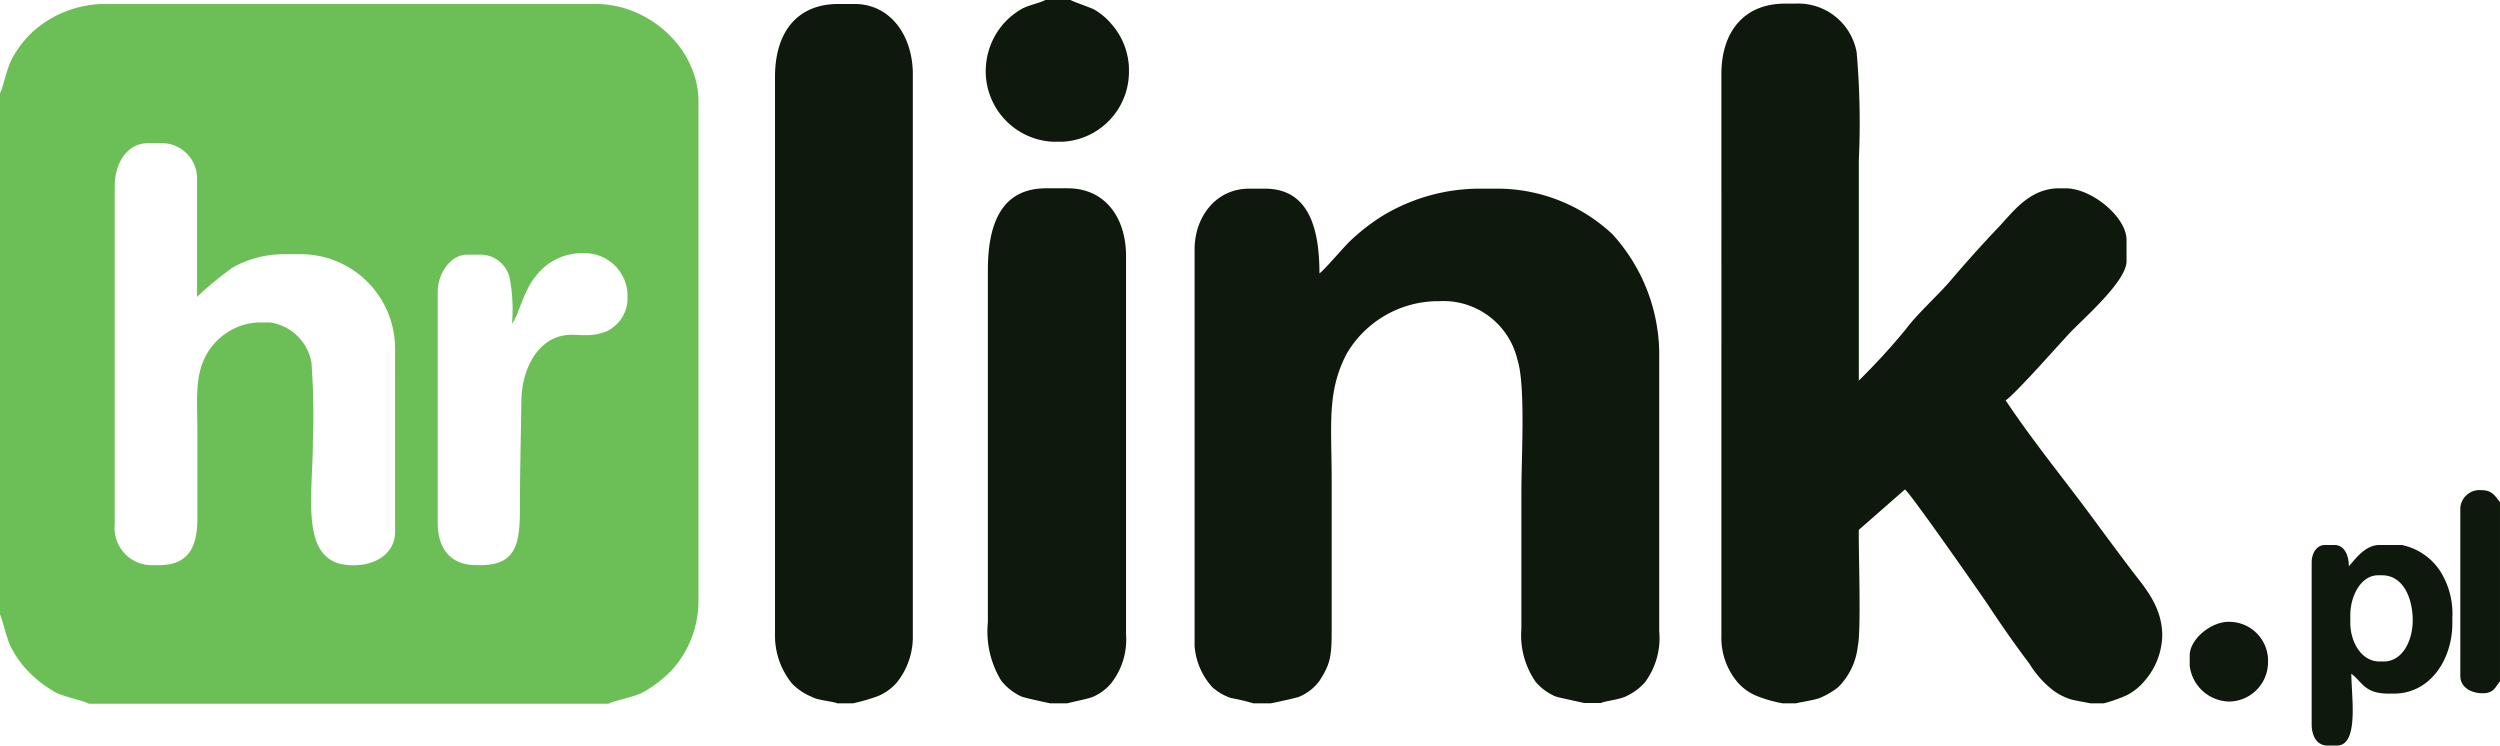
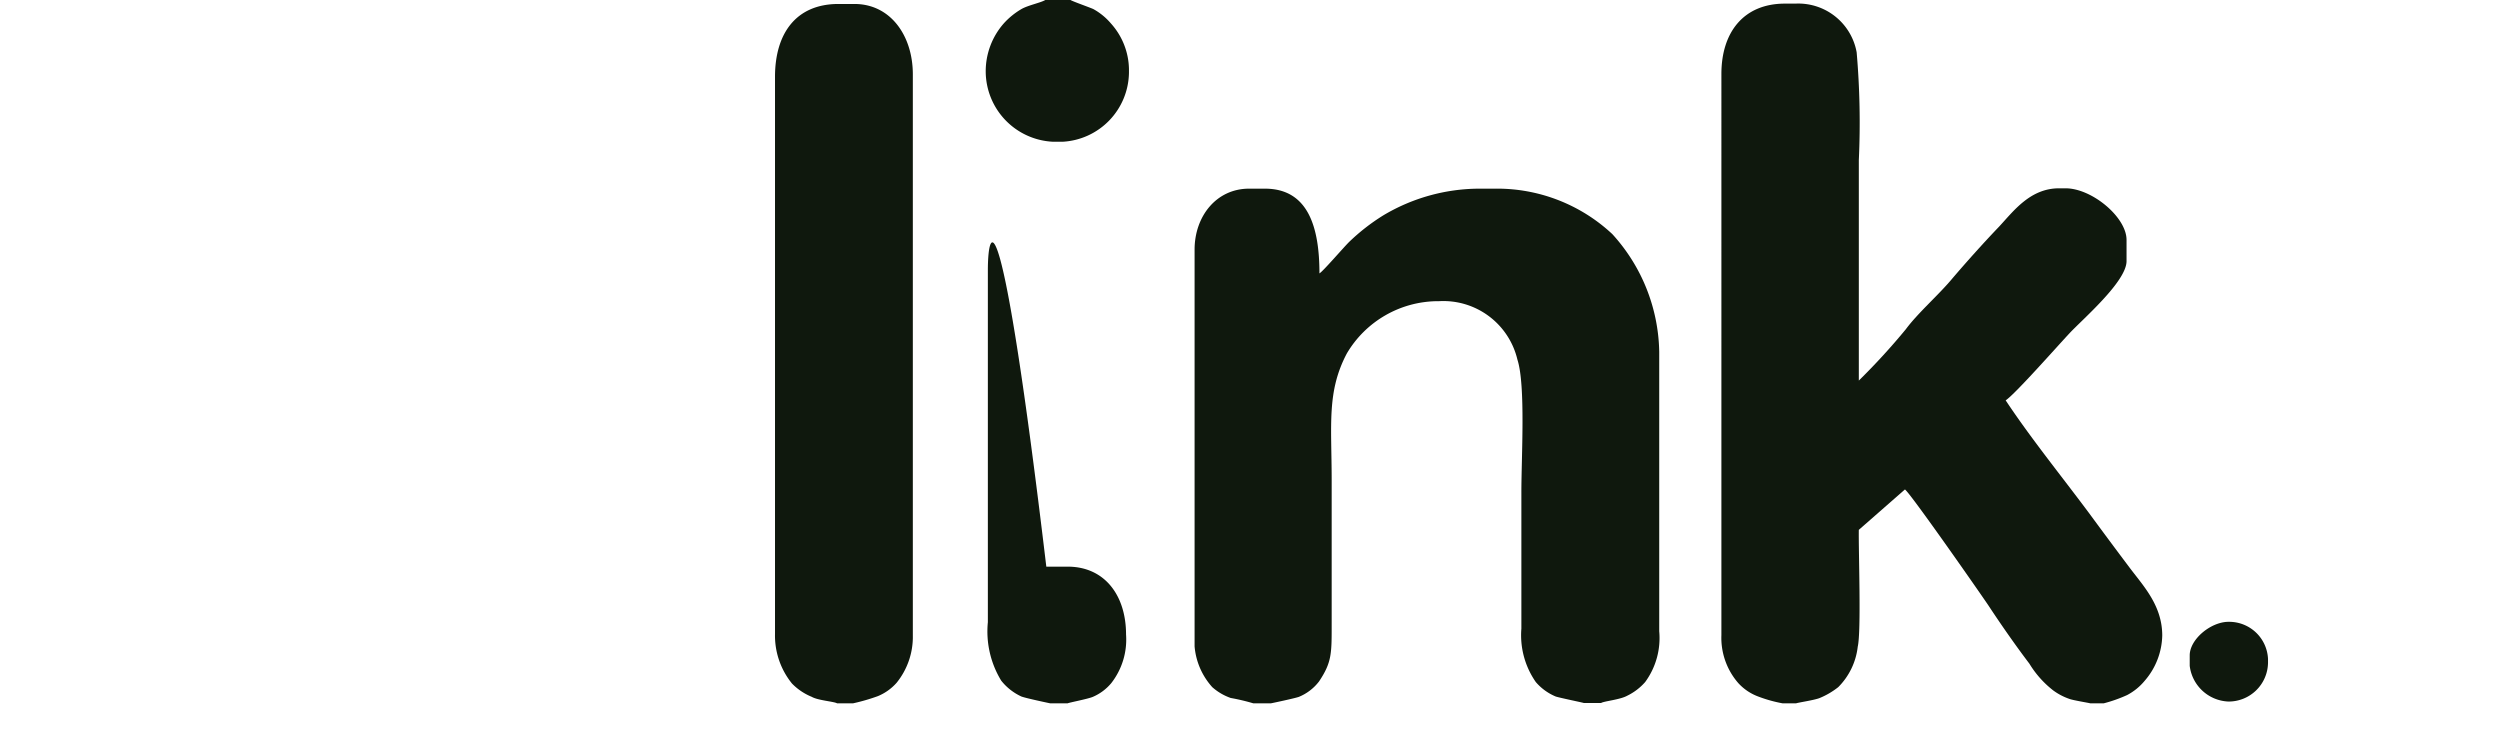
<svg xmlns="http://www.w3.org/2000/svg" width="178.882" height="53.347" viewBox="0 0 178.882 53.347">
  <g id="Logo_HR" transform="translate(0 0)">
    <g id="hrlink-logotype" transform="translate(0 0)">
      <path id="Path_8216" data-name="Path 8216" d="M96.744,50.262H97.7c.1-.052,1.342-.232,1.7-.387a5.528,5.528,0,0,0,1.317-.774,4.863,4.863,0,0,0,1.394-2.891c.258-1.11.052-6.788.077-8.362l3.3-2.891c.387.258,5.319,7.33,5.964,8.285.9,1.368,1.962,2.891,2.942,4.181a7.09,7.09,0,0,0,1.7,1.91,4.318,4.318,0,0,0,1.187.619c.284.1,1.42.284,1.472.31h.955a10.374,10.374,0,0,0,1.678-.593,4.124,4.124,0,0,0,1.266-1.032A5.1,5.1,0,0,0,123.9,45.41c0-2.116-1.316-3.51-2.273-4.775-1.032-1.368-1.987-2.658-2.994-4.026-1.962-2.633-4.157-5.342-5.937-8.027.671-.439,3.744-3.923,4.544-4.775.93-1.007,4.105-3.716,4.105-5.188V17.1c0-1.626-2.479-3.691-4.364-3.691h-.464c-2.066,0-3.253,1.626-4.286,2.736-1.135,1.187-2.246,2.426-3.33,3.691-.98,1.187-2.478,2.478-3.355,3.665a47.31,47.31,0,0,1-3.357,3.665V11.394a58.125,58.125,0,0,0-.155-7.717A4.244,4.244,0,0,0,97.647.194H96.9c-2.943,0-4.544,2.039-4.544,5.033V45.385a4.926,4.926,0,0,0,1.213,3.432,3.636,3.636,0,0,0,1.42.955A9.822,9.822,0,0,0,96.744,50.262Z" transform="translate(30.815 0.065)" fill="#0f180d" fill-rule="evenodd" />
      <path id="Path_8217" data-name="Path 8217" d="M68.3,46.95H69.54c.026,0,1.73-.361,2.014-.465A3.458,3.458,0,0,0,73,45.376c.929-1.394.9-2.013.9-4.207V31c0-3.975-.362-6.349,1.084-9.085a7.6,7.6,0,0,1,6.506-3.742h.1a5.443,5.443,0,0,1,5.6,4.181c.594,1.832.284,6.968.284,9.472v9.781a5.849,5.849,0,0,0,1.033,3.82,3.811,3.811,0,0,0,1.42,1.032c.207.077,1.962.439,2.014.465h1.239c.181-.129,1.342-.232,1.859-.516a4.076,4.076,0,0,0,1.291-.981,5.321,5.321,0,0,0,1.007-3.639v-20a12.809,12.809,0,0,0-3.356-8.414,12.068,12.068,0,0,0-8.416-3.252H84.436a13.462,13.462,0,0,0-6.841,1.91,14.558,14.558,0,0,0-2.453,1.91c-.439.439-1.833,2.065-2.117,2.245,0-3.252-.774-6.065-3.9-6.065H67.991c-2.349,0-3.9,1.987-3.9,4.362v28.39a4.979,4.979,0,0,0,1.265,2.916,3.943,3.943,0,0,0,1.317.774A15.218,15.218,0,0,1,68.3,46.95Z" transform="translate(21.385 3.377)" fill="#0f180d" fill-rule="evenodd" />
      <path id="Path_8218" data-name="Path 8218" d="M46.021,50.256h1.136a14,14,0,0,0,1.781-.516,3.636,3.636,0,0,0,1.342-.955A5.224,5.224,0,0,0,51.442,45.4V5.246c0-2.736-1.575-5.033-4.182-5.033H46.124c-3.046,0-4.544,2.116-4.544,5.213V45.3a5.441,5.441,0,0,0,1.213,3.536,4.171,4.171,0,0,0,1.42.955C44.652,50.049,45.84,50.127,46.021,50.256Z" transform="translate(13.874 0.071)" fill="#0f180d" fill-rule="evenodd" />
-       <path id="Path_8219" data-name="Path 8219" d="M57.467,46.956h1.239c.077-.052,1.446-.31,1.807-.465a3.528,3.528,0,0,0,1.317-.981,5.069,5.069,0,0,0,1.058-3.484V14.954c0-2.761-1.5-4.852-4.182-4.852H57.183C53.956,10.1,53,12.657,53,15.986V41.149a6.765,6.765,0,0,0,.955,4.181A3.94,3.94,0,0,0,55.4,46.466C55.738,46.595,57.467,46.956,57.467,46.956Z" transform="translate(17.684 3.371)" fill="#0f180d" fill-rule="evenodd" />
-       <path id="Path_8220" data-name="Path 8220" d="M42.623.213H7.306A7.792,7.792,0,0,0,2.4,2.149,7.33,7.33,0,0,0,.9,4.058C.491,4.729.207,6.3,0,6.588V43.907c.129.181.491,1.807.8,2.349a7.073,7.073,0,0,0,1.368,1.858A8.485,8.485,0,0,0,3.95,49.456c.62.335,2.091.619,2.4.826h37.2c.361-.232,1.91-.465,2.607-.9a9.069,9.069,0,0,0,1.91-1.5,7.386,7.386,0,0,0,1.91-5.007V7.233C50.006,3.465,46.5.213,42.623.213ZM28.269,38c0,1.5-1.368,2.374-2.943,2.374h-.1c-3.872,0-2.84-4.878-2.84-8.827a51.276,51.276,0,0,0-.1-5.678A3.536,3.536,0,0,0,19.337,23h-.852a4.509,4.509,0,0,0-3.769,2.4c-.8,1.549-.594,3.226-.594,5.471v6.168c0,2.116-.7,3.329-2.762,3.329h-.387A2.666,2.666,0,0,1,8.21,37.429V13.22c0-1.6.878-3.045,2.375-3.045h1.136A2.53,2.53,0,0,1,14.1,12.73V21.17A25.32,25.32,0,0,1,16.6,19.1a7.44,7.44,0,0,1,3.588-.981h1.523a6.757,6.757,0,0,1,6.557,6.736ZM44.895,21.479a2.61,2.61,0,0,1-1.523,2.168c-1.394.542-2.22.026-3.356.361-1.7.49-2.685,2.478-2.711,4.594-.026,2.323-.1,4.852-.1,7.3,0,2.684-.077,4.465-2.84,4.465h-.284c-1.833,0-2.762-1.161-2.762-3.045V20.808c0-1.316.929-2.658,2.091-2.658h1.033a2.165,2.165,0,0,1,2.014,1.6,12.409,12.409,0,0,1,.181,3.329c.439-.49.826-2.374,1.678-3.355a4.114,4.114,0,0,1,3.356-1.678,3.077,3.077,0,0,1,3.227,2.839Z" transform="translate(0 0.071)" fill="#6cbf57" fill-rule="evenodd" />
+       <path id="Path_8219" data-name="Path 8219" d="M57.467,46.956h1.239c.077-.052,1.446-.31,1.807-.465a3.528,3.528,0,0,0,1.317-.981,5.069,5.069,0,0,0,1.058-3.484c0-2.761-1.5-4.852-4.182-4.852H57.183C53.956,10.1,53,12.657,53,15.986V41.149a6.765,6.765,0,0,0,.955,4.181A3.94,3.94,0,0,0,55.4,46.466C55.738,46.595,57.467,46.956,57.467,46.956Z" transform="translate(17.684 3.371)" fill="#0f180d" fill-rule="evenodd" />
      <path id="Path_8221" data-name="Path 8221" d="M58.952,0H57.145c-.284.181-1.162.361-1.652.619a5.278,5.278,0,0,0-1.317,1.058A5.183,5.183,0,0,0,52.885,5.11a5.053,5.053,0,0,0,4.828,5.033h.671a5.019,5.019,0,0,0,4.75-4.929V4.929a5,5,0,0,0-1.291-3.252A4.525,4.525,0,0,0,60.578.645C60.217.49,59.106.1,58.952,0Z" transform="translate(17.646)" fill="#0f180d" fill-rule="evenodd" />
-       <path id="Path_8222" data-name="Path 8222" d="M134.838,39.978V27.151c-.335-.387-.516-.852-1.316-.852A1.384,1.384,0,0,0,132,27.538V39.59c0,.8.748,1.239,1.6,1.239C134.426,40.829,134.5,40.365,134.838,39.978Z" transform="translate(44.043 8.775)" fill="#0f180d" fill-rule="evenodd" />
      <path id="Path_8223" data-name="Path 8223" d="M117.481,35.762v.748a2.908,2.908,0,0,0,2.762,2.555,2.816,2.816,0,0,0,2.841-2.762v-.284a2.781,2.781,0,0,0-2.763-2.658h-.1C118.952,33.388,117.481,34.627,117.481,35.762Z" transform="translate(39.199 11.132)" fill="#0f180d" fill-rule="evenodd" />
-       <path id="Path_8224" data-name="Path 8224" d="M133.164,31.021a4.36,4.36,0,0,0-2.686-1.781h-1.6c-1.032,0-1.7.981-2.194,1.523,0-.774-.311-1.523-1.034-1.523h-.671c-.619,0-.955.619-.955,1.239V42.067c0,.826.361,1.523,1.136,1.523h.671c1.6,0,1.032-3.536,1.032-5.136.8.594.93,1.42,2.659,1.42h.387c2.582,0,4.182-2.426,4.182-5.033v-.387A5.7,5.7,0,0,0,133.164,31.021Zm-4,6.555h-.284c-1.316,0-2.091-1.42-2.091-2.762v-.568c0-1.342.749-2.839,1.988-2.839h.284c1.523,0,2.194,1.652,2.194,3.226C131.252,36.054,130.555,37.577,129.161,37.577Z" transform="translate(41.382 9.756)" fill="#0f180d" fill-rule="evenodd" />
    </g>
  </g>
</svg>